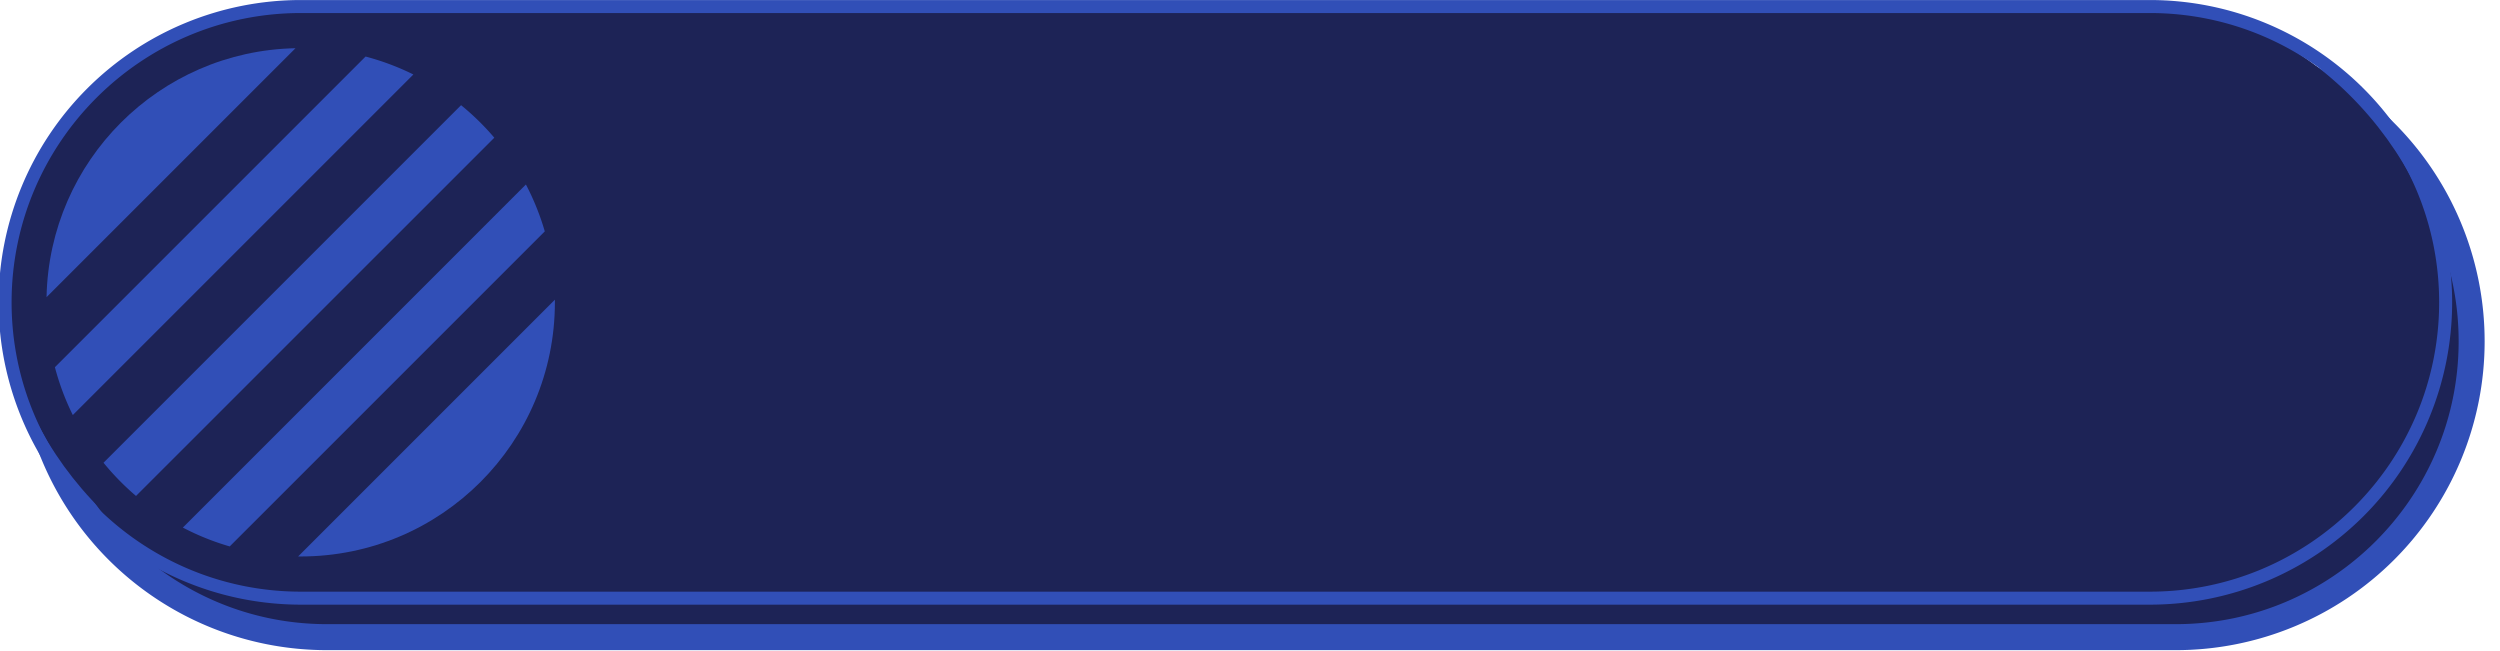
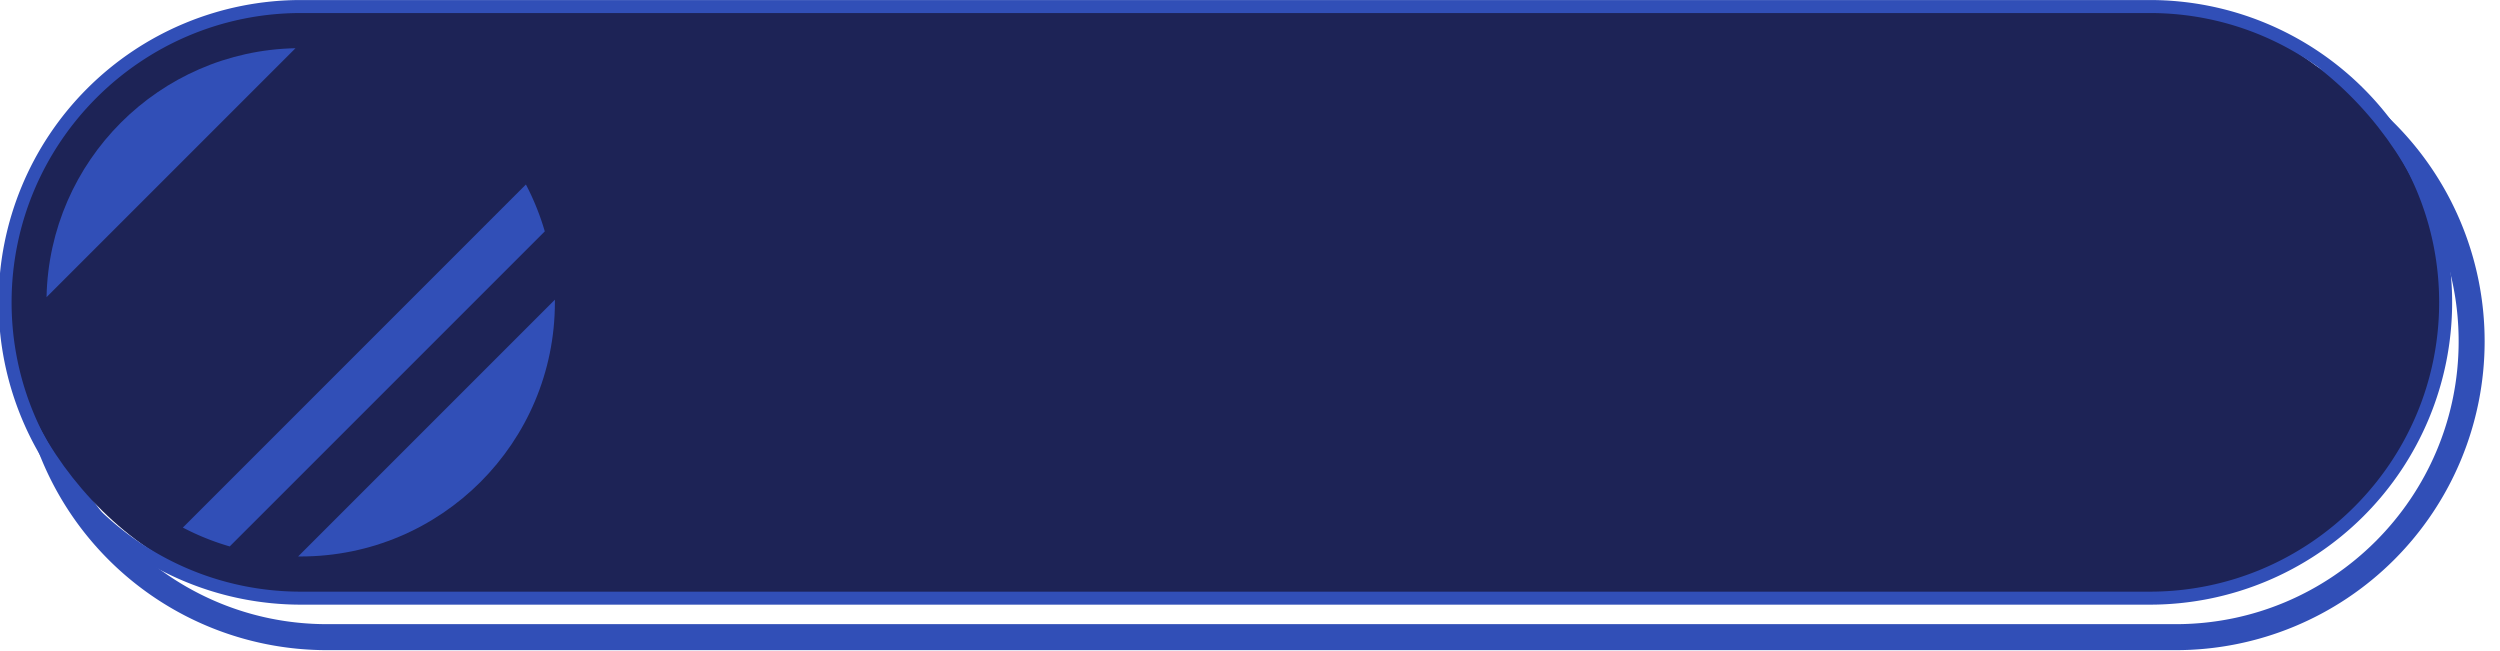
<svg xmlns="http://www.w3.org/2000/svg" fill="#000000" height="500.5" preserveAspectRatio="xMidYMid meet" version="1" viewBox="44.8 749.9 1923.3 500.5" width="1923.3" zoomAndPan="magnify">
  <g>
    <g id="change1_1">
-       <rect fill="#1d2356" height="455.14" rx="227.57" width="1877.56" x="68.72" y="784.93" />
-     </g>
+       </g>
    <g id="change2_1">
      <path d="M1718.71,1250.07H296.29a237.57,237.57,0,1,1,0-475.14H1718.71a237.57,237.57,0,1,1,0,475.14ZM296.29,794.93c-120,0-217.57,97.6-217.57,217.57s97.6,217.57,217.57,217.57H1718.71c120,0,217.57-97.6,217.57-217.57s-97.6-217.57-217.57-217.57Z" fill="#314fb7" />
    </g>
    <g id="change1_2">
      <rect fill="#1d2356" height="455.14" rx="227.57" width="1877.56" x="48.72" y="754.93" />
    </g>
    <g id="change2_2">
      <path d="M1698.71,1215.07H276.29a232.57,232.57,0,0,1,0-465.14H1698.71a232.57,232.57,0,0,1,0,465.14ZM276.29,759.93c-122.73,0-222.57,99.84-222.57,222.57s99.84,222.57,222.57,222.57H1698.71c122.73,0,222.57-99.84,222.57-222.57s-99.84-222.57-222.57-222.57Z" fill="#314fb7" />
    </g>
    <g id="change2_3">
-       <path d="M399.52,830.82,124.44,1105.9a197.41,197.41,0,0,0,25,25.55L425.08,855.84A196.2,196.2,0,0,0,399.52,830.82Z" fill="#314fb7" />
-     </g>
+       </g>
    <g id="change2_4">
-       <path d="M100.82,1069.2l262-262a194.7,194.7,0,0,0-36.78-13.8l-239,239A194,194,0,0,0,100.82,1069.2Z" fill="#314fb7" />
-     </g>
+       </g>
    <g id="change2_5">
      <path d="M272.13,787C167.29,789.08,82.7,873.67,80.61,978.5Z" fill="#314fb7" />
    </g>
    <g id="change2_6">
      <path d="M274.15,1178l2,0c108,0,195.54-87.54,195.54-195.54,0-.65,0-1.3,0-2Z" fill="#314fb7" />
    </g>
    <g id="change2_7">
      <path d="M463.91,927.9a194.06,194.06,0,0,0-14.52-36.06L185.47,1155.77a193.75,193.75,0,0,0,36.06,14.51Z" fill="#314fb7" />
    </g>
  </g>
</svg>